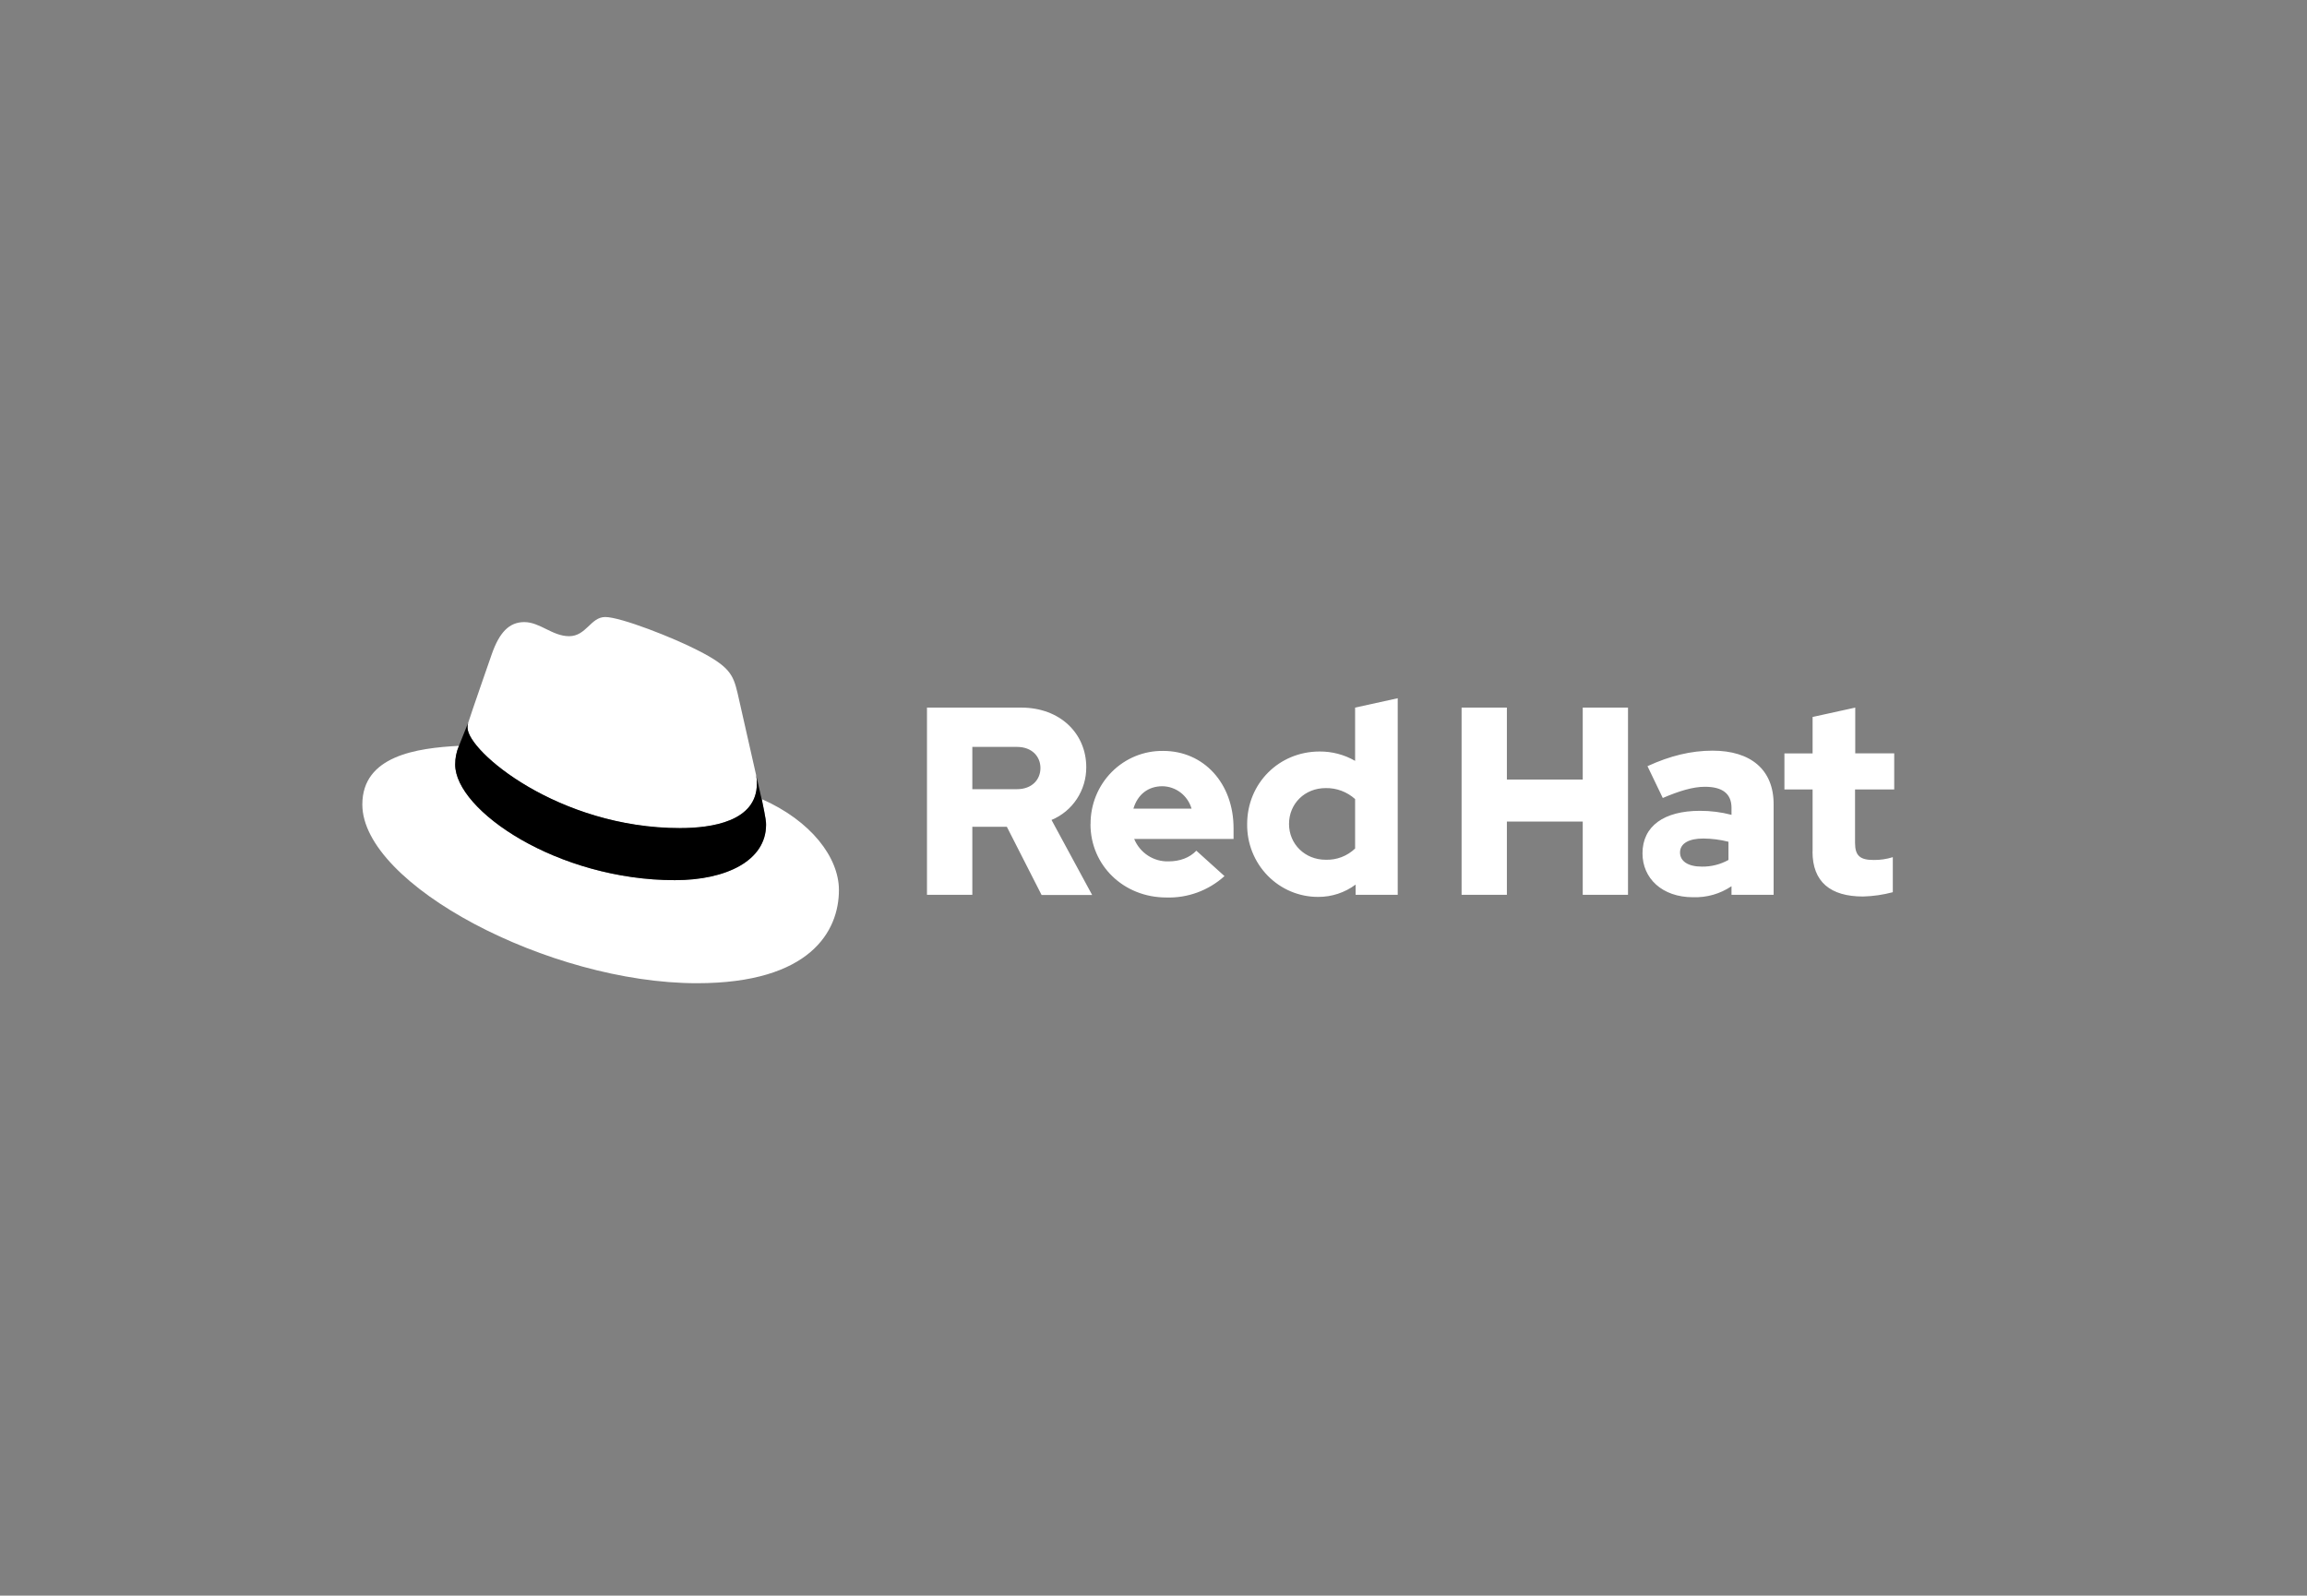
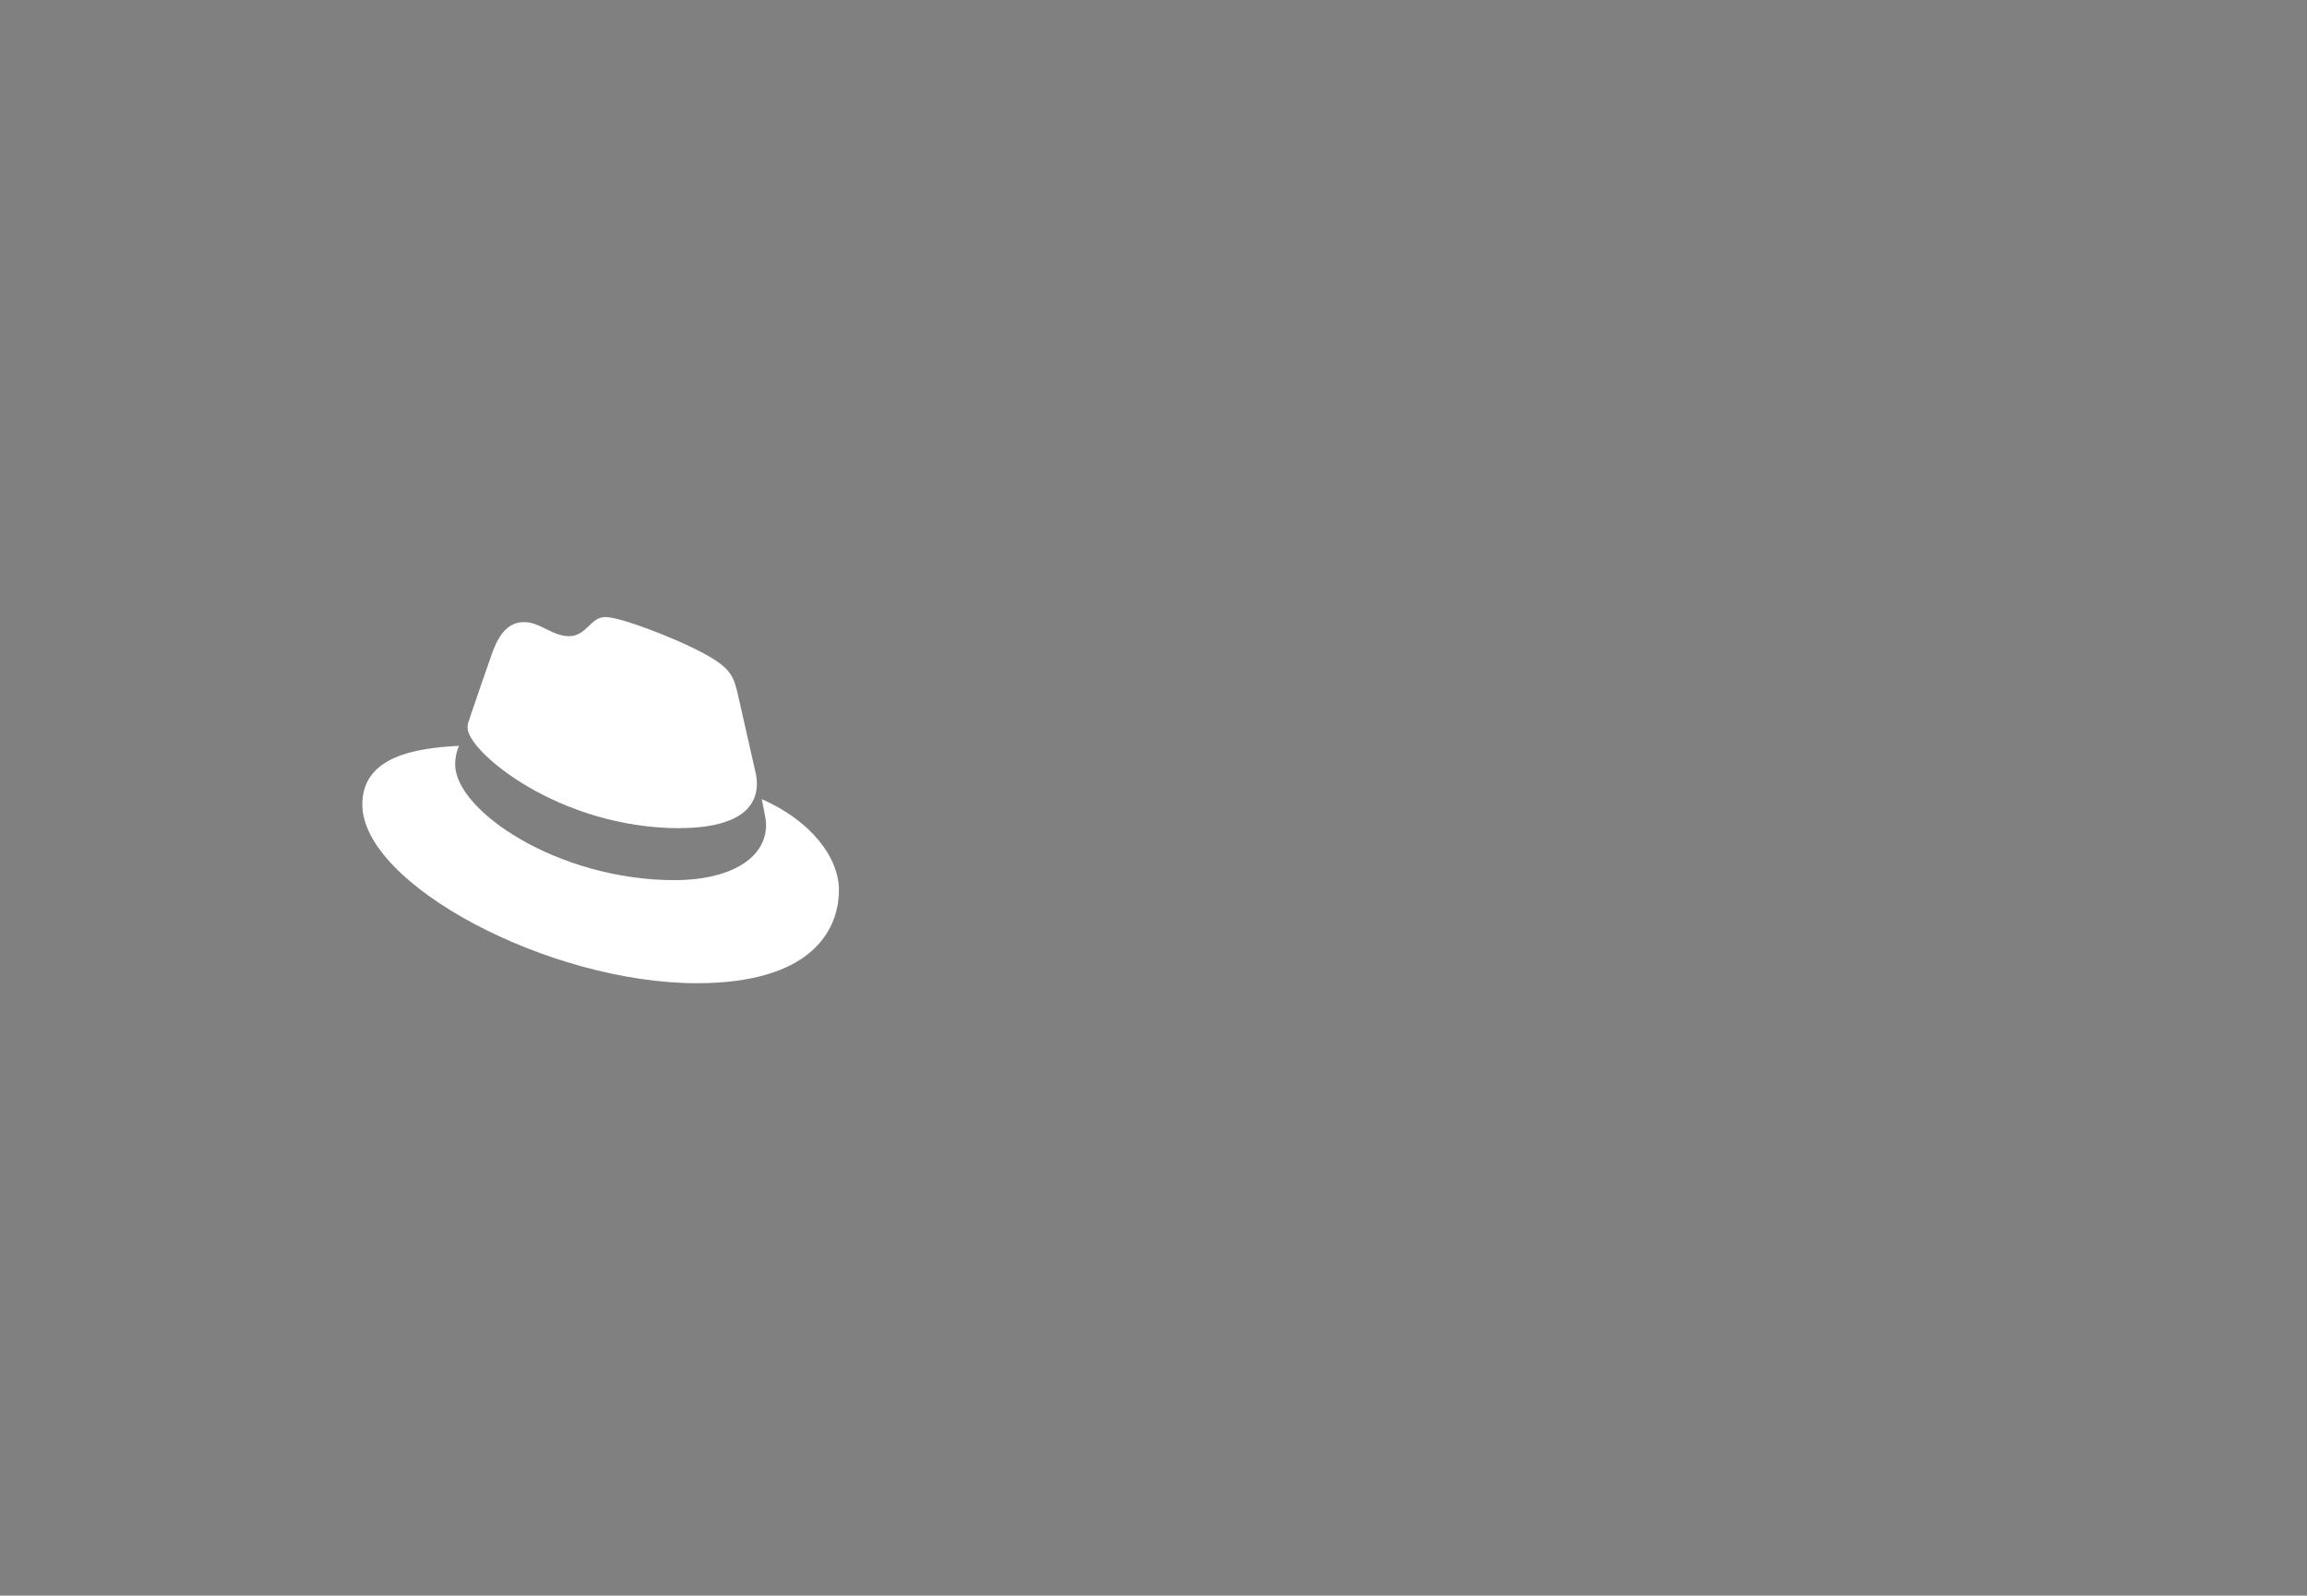
<svg xmlns="http://www.w3.org/2000/svg" width="503" height="348" viewBox="0 0 503 348" fill="none">
  <rect x="0" y="0" width="503" height="348" fill="#808080" stroke="none" />
  <path d="M166.081 174.262C167.026 178.804 167.026 179.281 167.026 179.881C167.026 187.652 158.432 191.956 147.136 191.956C121.602 191.956 99.239 176.775 99.239 166.729C99.238 165.33 99.518 163.947 100.063 162.663C90.886 163.14 79 164.815 79 175.454C79 192.91 119.718 214.432 151.962 214.432C176.672 214.432 182.913 203.078 182.913 194.109C182.913 187.053 176.895 179.043 166.063 174.262M148.316 180.596C155.14 180.596 165.022 179.165 165.022 170.911C165.041 170.275 164.984 169.638 164.853 169.015L160.791 151.064C159.846 147.12 159.022 145.329 152.197 141.862C146.901 139.111 135.347 134.568 131.959 134.568C128.781 134.568 127.836 138.75 124.069 138.75C120.422 138.731 117.72 135.674 114.308 135.674C111.01 135.674 108.891 137.943 107.243 142.608C107.243 142.608 102.657 155.76 102.067 157.673C101.97 158.023 101.929 158.387 101.947 158.75C101.947 163.861 121.758 180.627 148.316 180.627" fill="white" />
-   <path d="M166.081 174.262C167.025 178.804 167.025 179.281 167.025 179.881C167.025 187.652 158.432 191.956 147.136 191.956C121.601 191.956 99.239 176.775 99.239 166.729C99.238 165.33 99.518 163.947 100.063 162.663L102.067 157.643C101.97 157.993 101.929 158.356 101.947 158.719C101.947 163.831 121.758 180.596 148.315 180.596C155.14 180.596 165.021 179.165 165.021 170.911C165.041 170.275 164.984 169.638 164.853 169.015L166.057 174.262H166.081Z" fill="black" />
-   <path d="M202.111 195.154H211.998V180.309H219.521L227.097 195.185H238.122L229.264 178.823C231.511 177.893 233.434 176.302 234.784 174.254C236.134 172.205 236.85 169.793 236.841 167.328C236.841 159.991 231.16 154.323 222.662 154.323H202.111V195.154ZM221.741 162.895C225.015 162.895 226.851 164.998 226.851 167.505C226.851 170.012 225.015 172.115 221.741 172.115H211.998V162.895H221.741ZM237.761 179.752C237.761 188.734 244.983 195.735 254.293 195.735C258.953 195.886 263.493 194.217 266.979 191.07L260.84 185.53C259.402 187.047 257.278 187.86 254.756 187.86C253.171 187.905 251.609 187.462 250.276 186.589C248.943 185.716 247.902 184.454 247.288 182.968H268.953V180.627C268.953 170.844 262.465 163.769 253.625 163.769C251.545 163.736 249.479 164.126 247.549 164.915C245.619 165.705 243.864 166.879 242.388 168.369C240.911 169.858 239.743 171.632 238.951 173.587C238.16 175.542 237.761 177.638 237.779 179.752M253.426 171.473C254.864 171.487 256.26 171.97 257.407 172.851C258.555 173.731 259.393 174.963 259.799 176.365H247.119C248.034 173.271 250.333 171.473 253.432 171.473M295.558 195.154H304.748V152.281L295.456 154.323V165.94C293.094 164.579 290.42 163.875 287.705 163.898C278.864 163.898 271.92 170.844 271.92 179.709C271.89 181.793 272.27 183.862 273.036 185.794C273.803 187.727 274.942 189.485 276.385 190.965C277.829 192.446 279.548 193.619 281.443 194.415C283.339 195.212 285.371 195.617 287.422 195.607C290.351 195.62 293.207 194.68 295.57 192.922V195.197L295.558 195.154ZM281.049 179.697C281.049 175.264 284.491 171.877 289.029 171.877C291.391 171.826 293.685 172.68 295.456 174.268V185.059C294.596 185.878 293.586 186.515 292.483 186.935C291.38 187.354 290.206 187.548 289.029 187.505C284.551 187.505 281.049 184.124 281.049 179.691M318.674 195.148H328.549V179.171H345.087V195.154H354.956V154.323H345.087V170.012H328.549V154.323H318.674V195.154V195.148ZM369.141 195.674C372.113 195.785 375.045 194.947 377.524 193.277V195.148H386.707V175.38C386.707 167.854 381.712 163.714 373.389 163.714C368.737 163.714 364.146 164.821 359.205 167.096L362.539 174.035C366.096 172.519 369.081 171.59 371.722 171.59C375.568 171.59 377.524 173.106 377.524 176.194V177.71C375.273 177.12 372.957 176.826 370.633 176.836C362.81 176.836 358.116 180.162 358.116 186.111C358.116 191.534 362.364 195.68 369.141 195.68M366.3 185.934C366.3 183.898 368.31 182.877 371.355 182.877C373.212 182.887 375.061 183.123 376.862 183.58V187.548C375.086 188.532 373.089 189.033 371.066 189.003C368.057 189.003 366.3 187.835 366.3 185.909M395.187 185.738C395.187 192.329 399.086 195.521 406.206 195.521C408.396 195.464 410.573 195.151 412.693 194.585V186.943C411.329 187.371 409.908 187.577 408.48 187.554C405.55 187.554 404.46 186.619 404.46 183.824V172.17H413V164.295H404.503V154.323L395.205 156.365V164.314H389.06V172.17H395.205V185.763L395.187 185.738Z" fill="white" />
</svg>